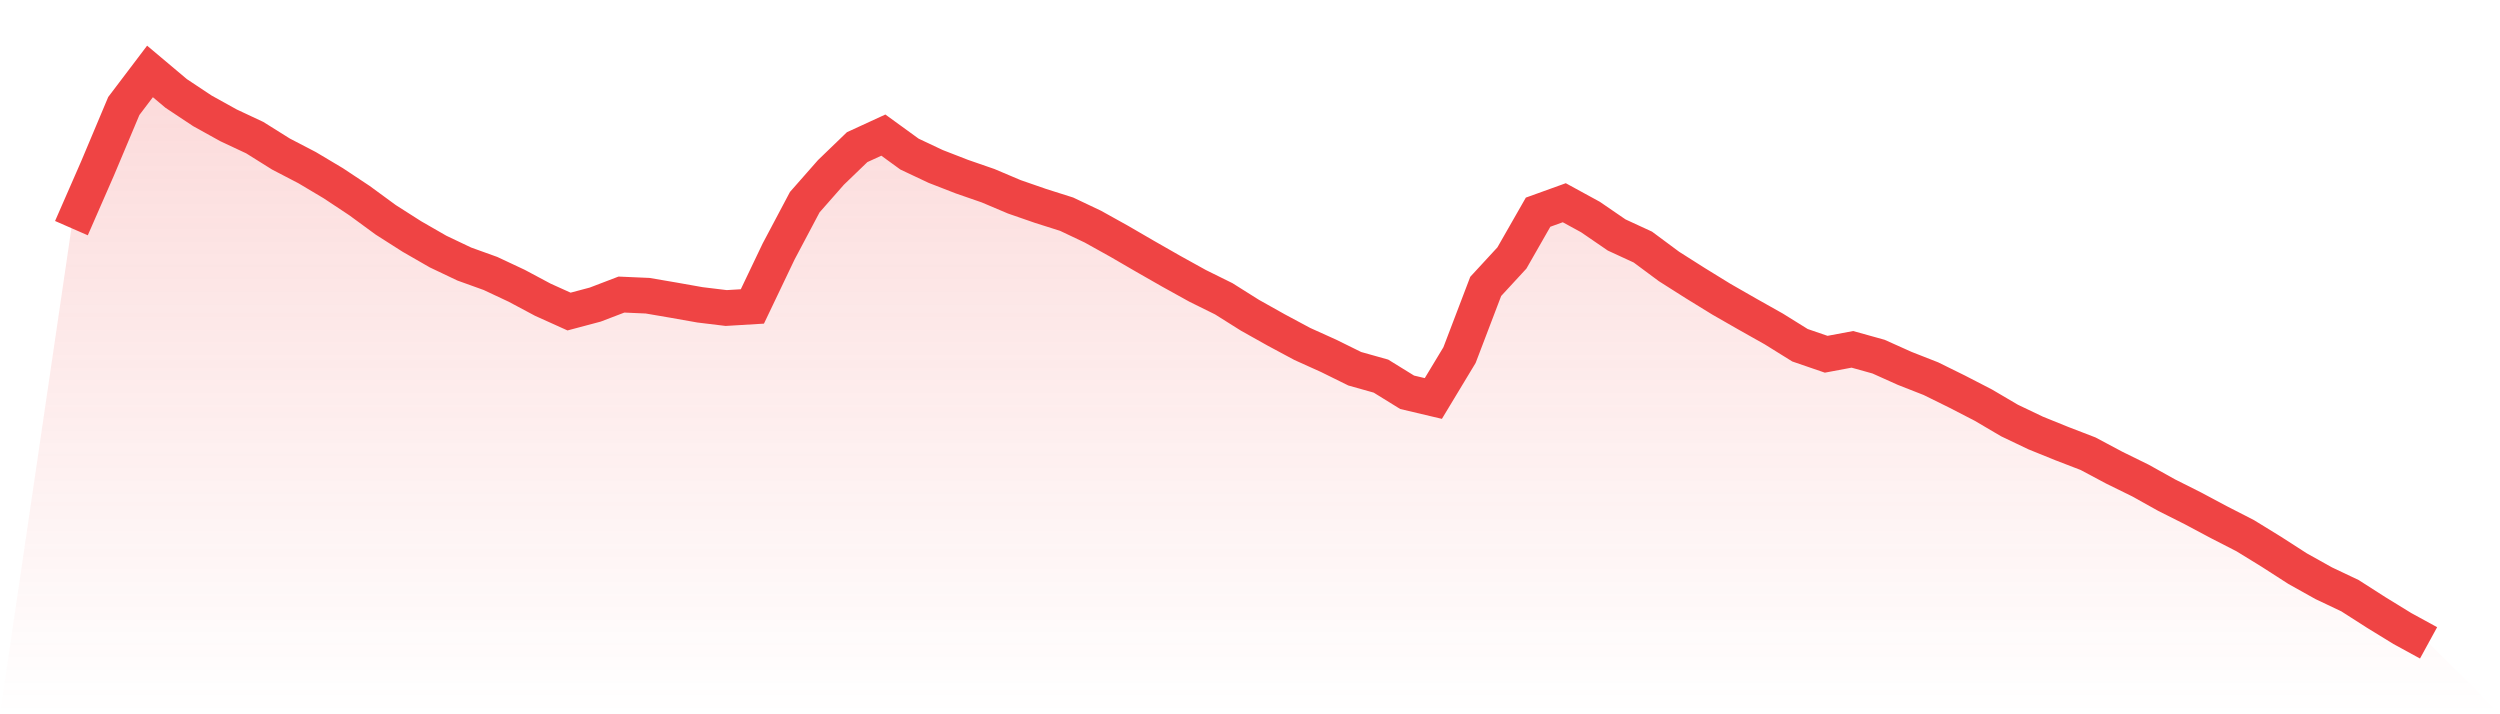
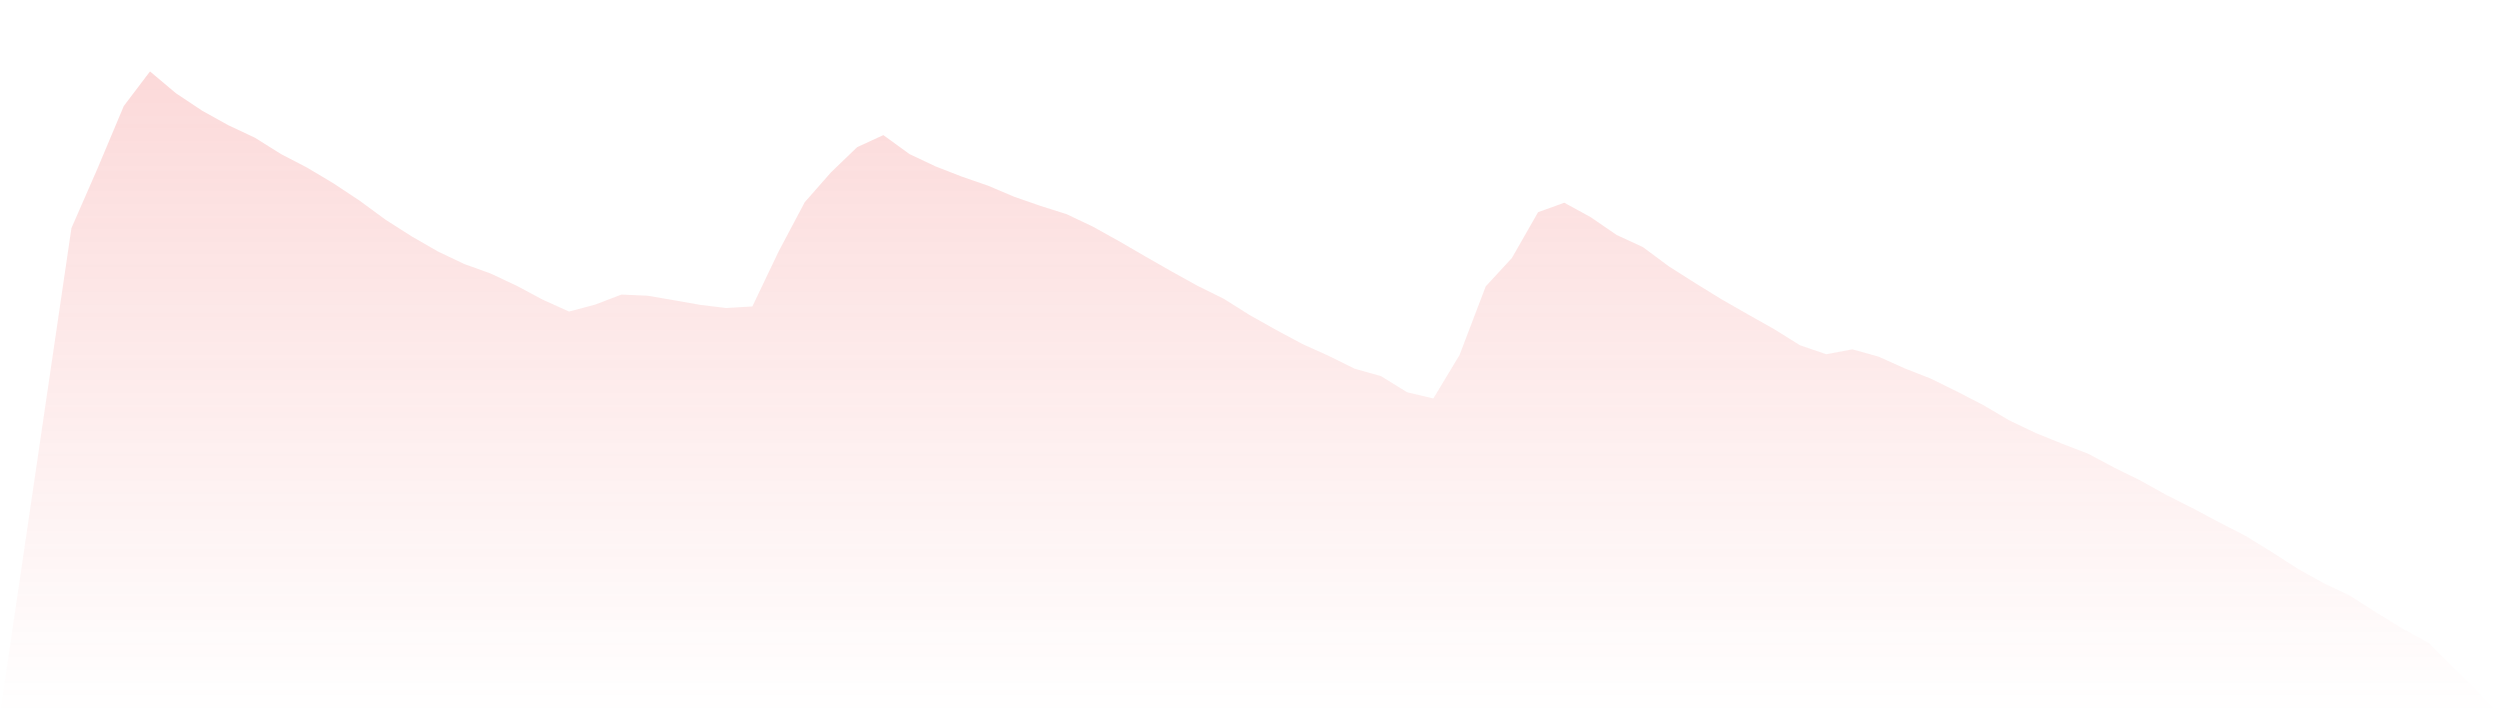
<svg xmlns="http://www.w3.org/2000/svg" viewBox="0 0 140 40">
  <defs>
    <linearGradient id="gradient" x1="0" x2="0" y1="0" y2="1">
      <stop offset="0%" stop-color="#ef4444" stop-opacity="0.2" />
      <stop offset="100%" stop-color="#ef4444" stop-opacity="0" />
    </linearGradient>
  </defs>
  <path d="M4,12.776 L4,12.776 L5.467,9.421 L6.933,5.936 L8.4,4 L9.867,5.234 L11.333,6.207 L12.8,7.02 L14.267,7.708 L15.733,8.626 L17.2,9.389 L18.667,10.263 L20.133,11.235 L21.6,12.31 L23.067,13.245 L24.533,14.088 L26,14.786 L27.467,15.314 L28.933,16.002 L30.4,16.785 L31.867,17.447 L33.333,17.057 L34.8,16.496 L36.267,16.56 L37.733,16.811 L39.2,17.071 L40.667,17.249 L42.133,17.161 L43.6,14.089 L45.067,11.321 L46.533,9.655 L48,8.241 L49.467,7.566 L50.933,8.63 L52.4,9.322 L53.867,9.892 L55.333,10.4 L56.8,11.021 L58.267,11.53 L59.733,11.995 L61.2,12.691 L62.667,13.507 L64.133,14.358 L65.6,15.196 L67.067,16.008 L68.533,16.733 L70,17.656 L71.467,18.478 L72.933,19.264 L74.4,19.926 L75.867,20.65 L77.333,21.062 L78.8,21.968 L80.267,22.315 L81.733,19.885 L83.2,16.038 L84.667,14.447 L86.133,11.882 L87.6,11.353 L89.067,12.154 L90.533,13.159 L92,13.836 L93.467,14.924 L94.933,15.854 L96.4,16.757 L97.867,17.597 L99.333,18.422 L100.8,19.334 L102.267,19.838 L103.733,19.563 L105.2,19.972 L106.667,20.631 L108.133,21.206 L109.6,21.93 L111.067,22.687 L112.533,23.549 L114,24.249 L115.467,24.843 L116.933,25.408 L118.4,26.19 L119.867,26.911 L121.333,27.728 L122.8,28.465 L124.267,29.247 L125.733,29.999 L127.2,30.901 L128.667,31.845 L130.133,32.663 L131.6,33.359 L133.067,34.298 L134.533,35.198 L136,36 L140,40 L0,40 z" fill="url(#gradient)" />
-   <path d="M4,12.776 L4,12.776 L5.467,9.421 L6.933,5.936 L8.4,4 L9.867,5.234 L11.333,6.207 L12.8,7.02 L14.267,7.708 L15.733,8.626 L17.2,9.389 L18.667,10.263 L20.133,11.235 L21.6,12.31 L23.067,13.245 L24.533,14.088 L26,14.786 L27.467,15.314 L28.933,16.002 L30.4,16.785 L31.867,17.447 L33.333,17.057 L34.8,16.496 L36.267,16.56 L37.733,16.811 L39.2,17.071 L40.667,17.249 L42.133,17.161 L43.6,14.089 L45.067,11.321 L46.533,9.655 L48,8.241 L49.467,7.566 L50.933,8.63 L52.4,9.322 L53.867,9.892 L55.333,10.4 L56.8,11.021 L58.267,11.53 L59.733,11.995 L61.2,12.691 L62.667,13.507 L64.133,14.358 L65.6,15.196 L67.067,16.008 L68.533,16.733 L70,17.656 L71.467,18.478 L72.933,19.264 L74.4,19.926 L75.867,20.65 L77.333,21.062 L78.8,21.968 L80.267,22.315 L81.733,19.885 L83.2,16.038 L84.667,14.447 L86.133,11.882 L87.6,11.353 L89.067,12.154 L90.533,13.159 L92,13.836 L93.467,14.924 L94.933,15.854 L96.4,16.757 L97.867,17.597 L99.333,18.422 L100.8,19.334 L102.267,19.838 L103.733,19.563 L105.2,19.972 L106.667,20.631 L108.133,21.206 L109.6,21.93 L111.067,22.687 L112.533,23.549 L114,24.249 L115.467,24.843 L116.933,25.408 L118.4,26.19 L119.867,26.911 L121.333,27.728 L122.8,28.465 L124.267,29.247 L125.733,29.999 L127.2,30.901 L128.667,31.845 L130.133,32.663 L131.6,33.359 L133.067,34.298 L134.533,35.198 L136,36" fill="none" stroke="#ef4444" stroke-width="2" />
</svg>